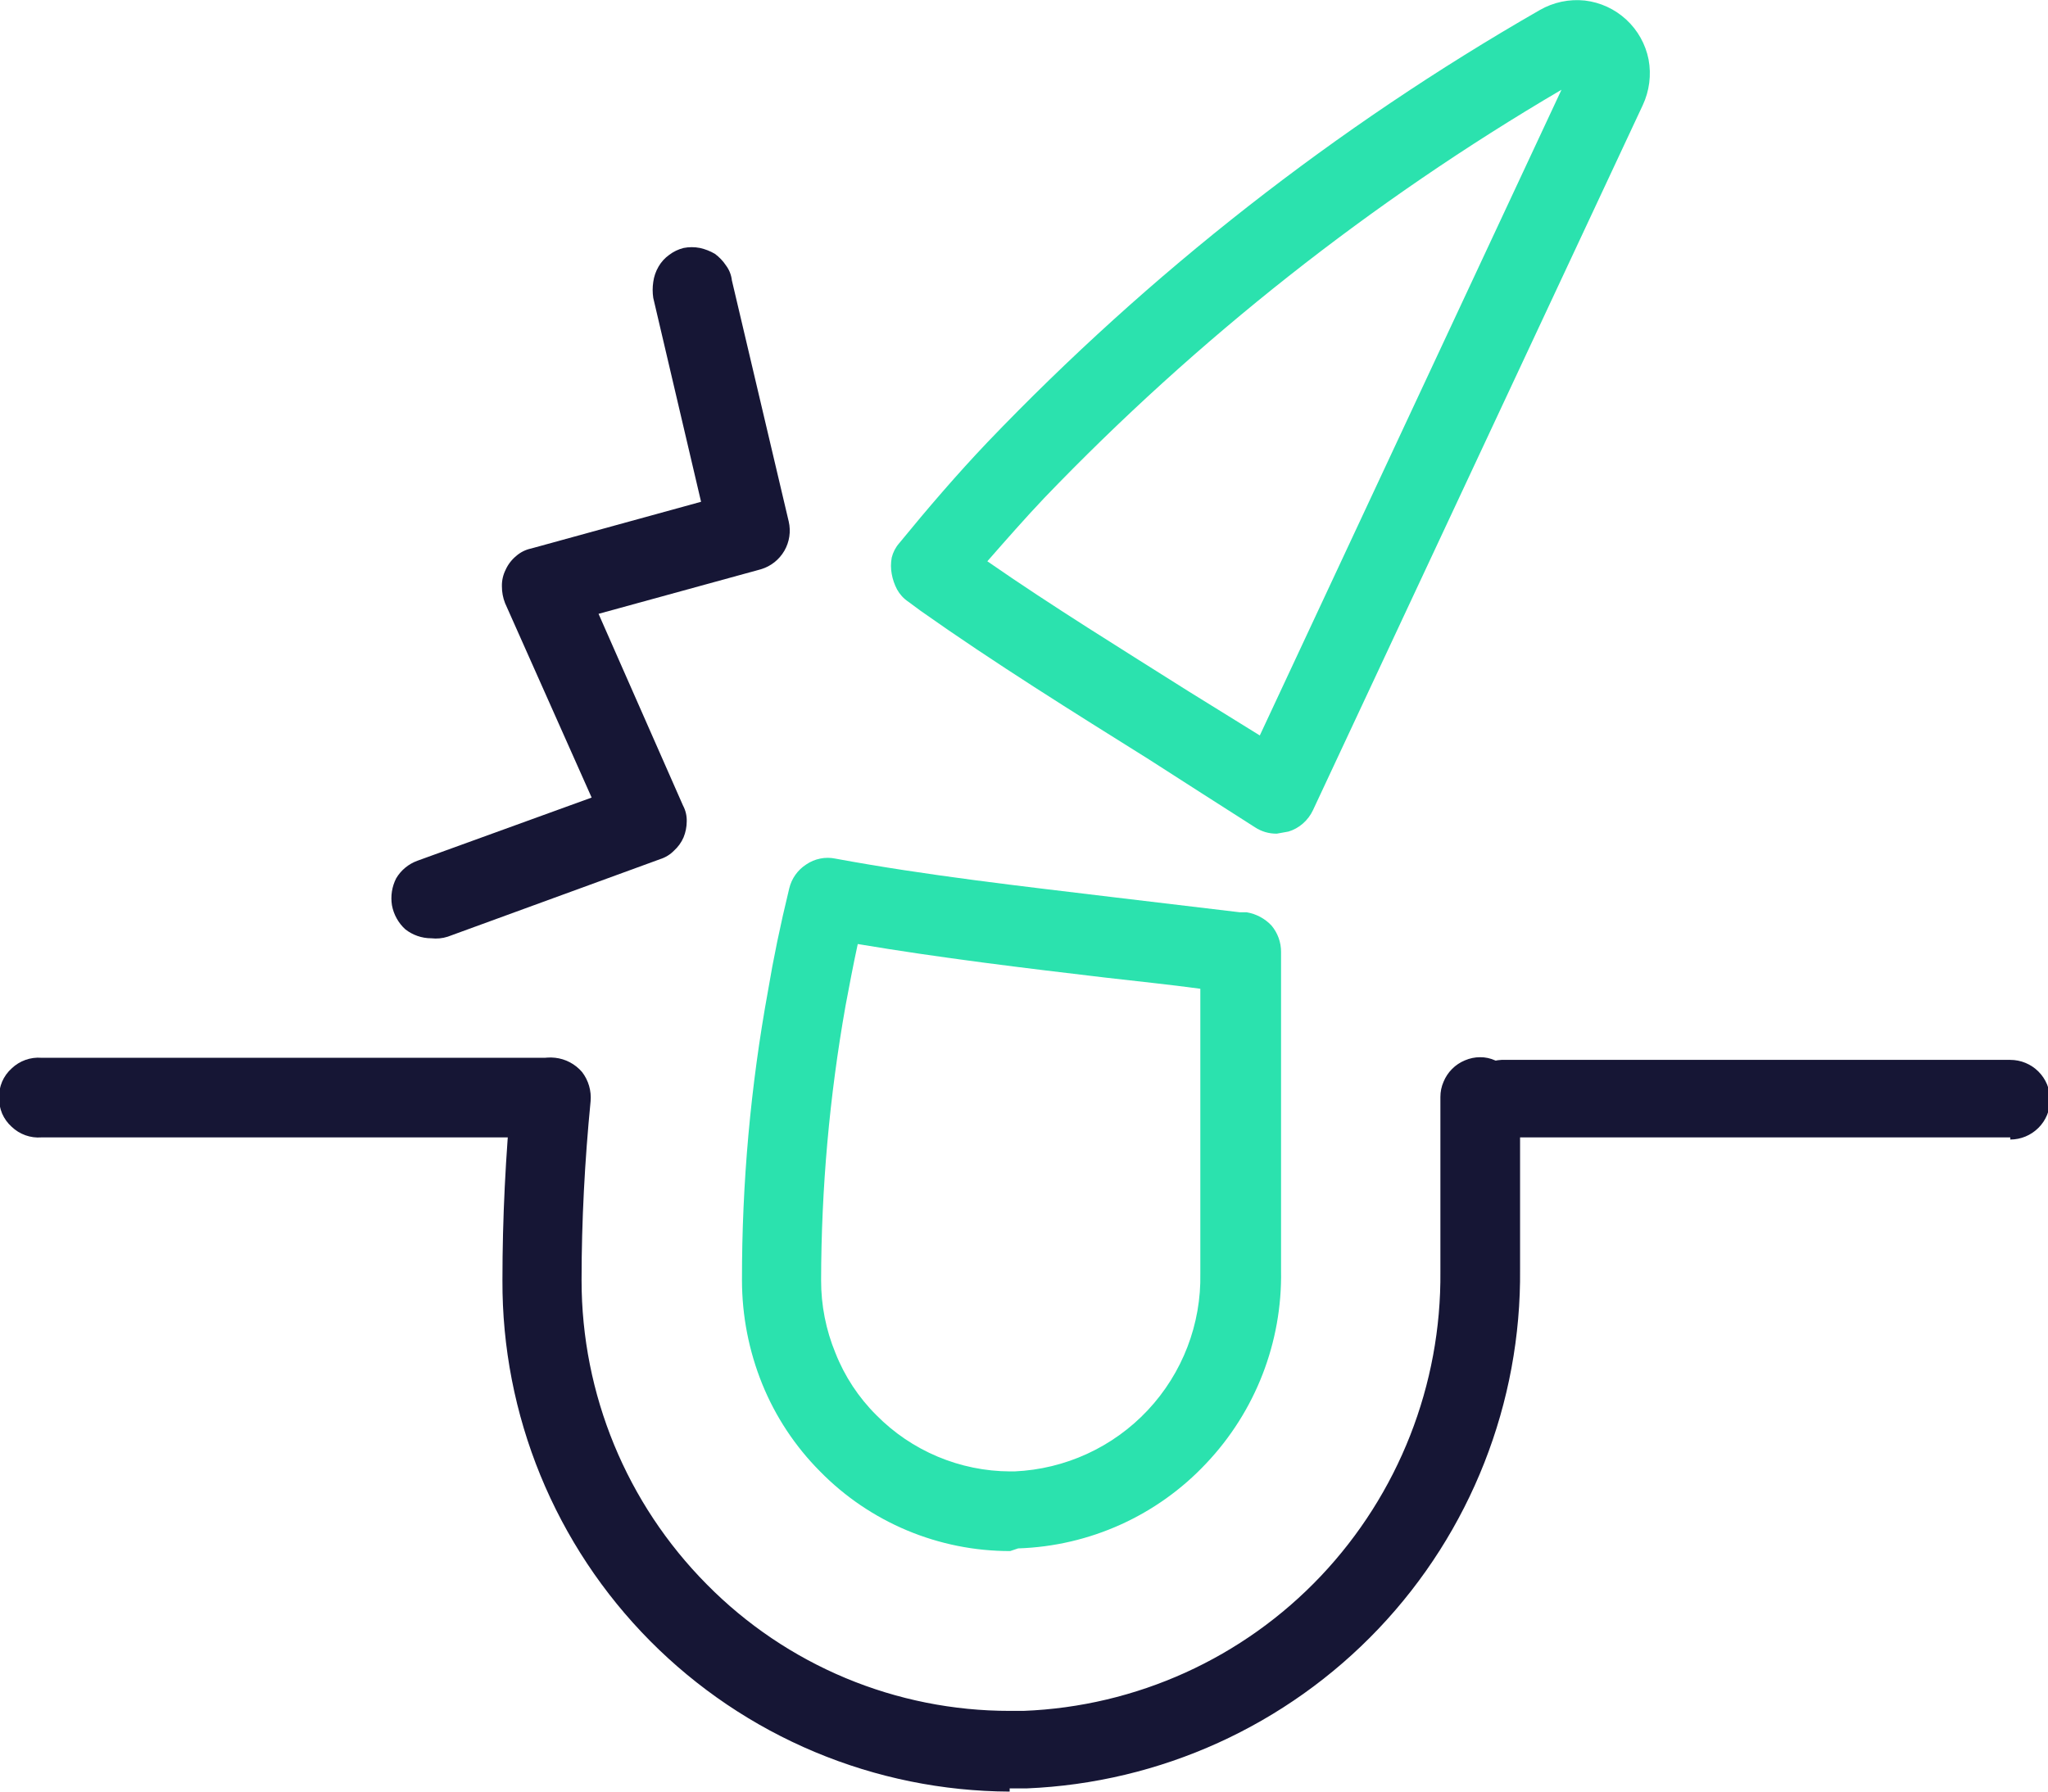
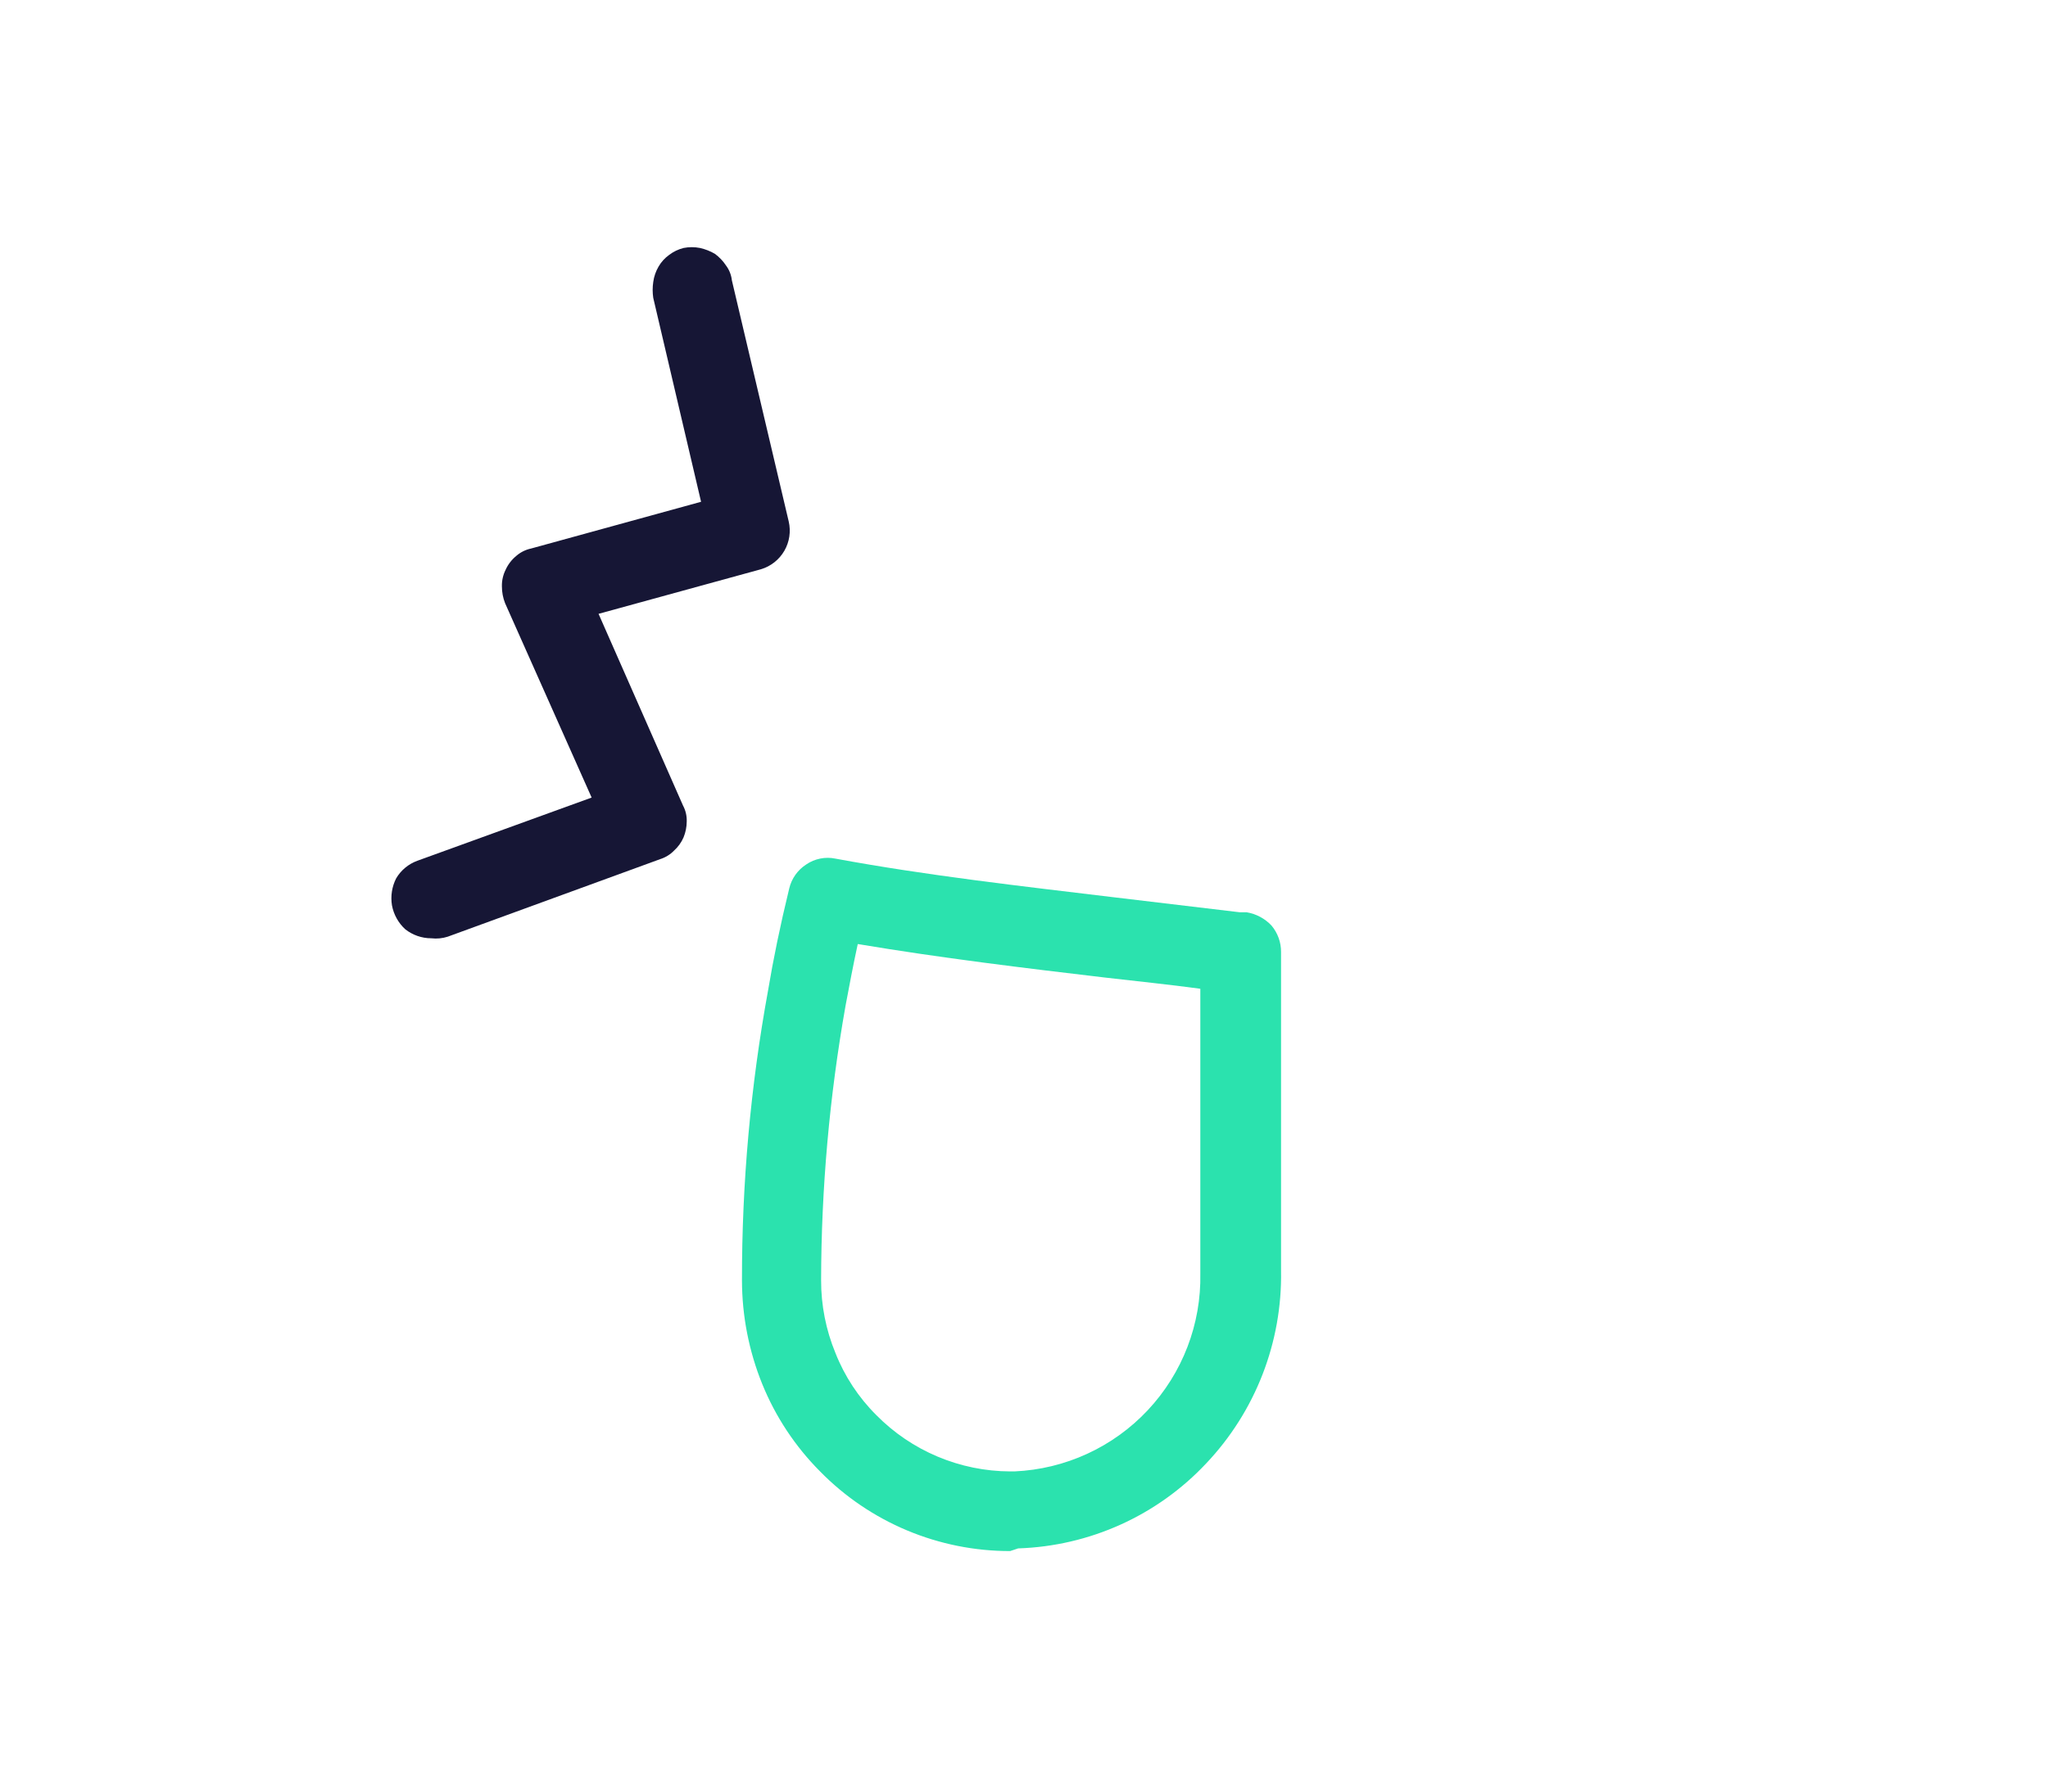
<svg xmlns="http://www.w3.org/2000/svg" width="72" height="63" viewBox="0 0 72 63" fill="none">
-   <path d="M34.711 19.737C37.027 21.343 39.454 22.837 41.788 24.312L44.29 25.862L54.896 3.156C48.203 7.084 42.083 11.916 36.709 17.515C36.037 18.224 35.383 18.971 34.711 19.737ZM44.888 29.315C44.616 29.319 44.349 29.241 44.122 29.092C42.871 28.289 41.601 27.486 40.388 26.701C37.736 25.04 34.973 23.322 32.359 21.474L31.929 21.156C31.766 21.047 31.632 20.899 31.537 20.727C31.447 20.557 31.384 20.374 31.35 20.185C31.314 19.994 31.314 19.798 31.35 19.606C31.396 19.42 31.485 19.247 31.612 19.102C32.62 17.87 33.647 16.675 34.711 15.555C40.425 9.586 46.964 4.468 54.13 0.355C54.611 0.078 55.166 -0.04 55.718 0.019C56.262 0.083 56.772 0.318 57.175 0.691C57.577 1.063 57.852 1.554 57.958 2.092C58.059 2.636 57.987 3.197 57.753 3.698L46.157 28.494C46.073 28.672 45.952 28.831 45.803 28.961C45.657 29.089 45.485 29.185 45.298 29.241L44.888 29.315Z" fill="#2BE2AE" />
  <path d="M30.155 33.199C29.988 33.965 29.857 34.675 29.726 35.366C29.161 38.553 28.873 41.782 28.867 45.019C28.865 45.897 29.036 46.766 29.371 47.577C29.694 48.397 30.184 49.141 30.809 49.762C31.424 50.386 32.157 50.882 32.964 51.221C33.772 51.561 34.638 51.738 35.514 51.741H35.664C37.447 51.663 39.129 50.891 40.35 49.59C41.571 48.288 42.235 46.561 42.199 44.776V34.769C41.097 34.619 39.977 34.506 38.857 34.376C36 34.039 33.068 33.685 30.174 33.199H30.155ZM35.514 54.542C34.27 54.544 33.037 54.297 31.889 53.816C30.741 53.335 29.701 52.63 28.83 51.741C27.953 50.86 27.261 49.813 26.794 48.66C26.327 47.504 26.086 46.267 26.085 45.019C26.081 41.606 26.387 38.2 27 34.842C27.187 33.722 27.429 32.546 27.747 31.239C27.83 30.892 28.044 30.591 28.344 30.398C28.493 30.296 28.66 30.226 28.837 30.191C29.013 30.155 29.195 30.156 29.371 30.193C32.602 30.791 35.944 31.164 39.193 31.556L43.581 32.079H43.824C44.159 32.134 44.468 32.298 44.701 32.546C44.92 32.807 45.04 33.138 45.037 33.479V44.683C45.081 47.199 44.135 49.634 42.404 51.461C40.684 53.294 38.307 54.367 35.795 54.448L35.514 54.542Z" fill="#2BE2AE" />
-   <path d="M35.496 63C33.144 62.99 30.818 62.517 28.649 61.608C26.48 60.7 24.512 59.372 22.856 57.703C21.2 56.033 19.889 54.053 18.998 51.877C18.107 49.7 17.654 47.37 17.664 45.019C17.664 42.815 17.776 40.631 17.981 38.446C18.024 38.079 18.207 37.743 18.493 37.51C18.779 37.276 19.145 37.164 19.512 37.195C19.883 37.235 20.223 37.416 20.465 37.699C20.689 37.992 20.796 38.358 20.763 38.726C20.558 40.817 20.446 42.927 20.446 45.019C20.445 49.027 22.029 52.873 24.853 55.718C26.244 57.127 27.901 58.245 29.728 59.008C31.555 59.771 33.516 60.163 35.496 60.162H35.981C39.953 60.009 43.706 58.306 46.438 55.419C49.169 52.53 50.675 48.695 50.639 44.72V38.577C50.638 38.39 50.676 38.207 50.751 38.036C50.891 37.698 51.16 37.428 51.498 37.288C51.669 37.214 51.853 37.175 52.039 37.176C52.22 37.175 52.398 37.214 52.562 37.288C52.74 37.347 52.901 37.45 53.029 37.587C53.156 37.717 53.257 37.869 53.328 38.036C53.402 38.207 53.44 38.39 53.44 38.577V44.627C53.487 49.328 51.703 53.863 48.466 57.271C45.228 60.68 40.79 62.694 36.093 62.888H35.496V63Z" fill="#161635" />
-   <path d="M19.344 39.996H1.456C1.265 40.011 1.074 39.985 0.894 39.921C0.713 39.856 0.549 39.755 0.411 39.623C0.266 39.493 0.151 39.334 0.074 39.156C0.001 38.978 -0.037 38.788 -0.038 38.596C-0.038 38.404 -8.20703e-07 38.214 0.074 38.036C0.151 37.858 0.266 37.699 0.411 37.569C0.549 37.437 0.713 37.336 0.894 37.271C1.074 37.207 1.265 37.181 1.456 37.196H19.344C19.7 37.211 20.035 37.365 20.278 37.625C20.507 37.882 20.634 38.214 20.634 38.559C20.634 38.903 20.507 39.235 20.278 39.492C20.164 39.634 20.022 39.752 19.862 39.839C19.702 39.925 19.526 39.979 19.344 39.996Z" fill="#161635" />
-   <path d="M70.674 39.996H52.786C52.431 39.98 52.096 39.826 51.852 39.566C51.623 39.31 51.496 38.977 51.496 38.633C51.496 38.288 51.623 37.956 51.852 37.699C52.096 37.44 52.431 37.286 52.786 37.27H70.674C71.045 37.27 71.401 37.417 71.664 37.68C71.927 37.943 72.074 38.299 72.074 38.67C72.074 39.042 71.927 39.398 71.664 39.66C71.401 39.923 71.045 40.071 70.674 40.071V39.996Z" fill="#161635" />
  <path d="M15.162 32.994C14.829 32.994 14.507 32.882 14.246 32.676C14.004 32.454 13.84 32.159 13.78 31.836C13.727 31.51 13.779 31.177 13.929 30.884C14.099 30.598 14.363 30.38 14.676 30.267L20.8 28.046L17.757 21.211C17.682 21.021 17.644 20.819 17.645 20.614C17.641 20.413 17.686 20.215 17.776 20.035C17.861 19.847 17.989 19.681 18.149 19.549C18.298 19.419 18.478 19.329 18.672 19.288L24.647 17.645L22.966 10.475C22.938 10.289 22.938 10.101 22.966 9.915C22.992 9.724 23.055 9.54 23.153 9.373C23.247 9.211 23.374 9.071 23.527 8.962C23.677 8.848 23.848 8.766 24.031 8.72C24.222 8.682 24.418 8.682 24.61 8.72C24.793 8.761 24.969 8.83 25.132 8.925C25.286 9.038 25.419 9.177 25.524 9.336C25.639 9.489 25.709 9.669 25.73 9.858L27.728 18.336C27.81 18.687 27.755 19.056 27.575 19.368C27.394 19.68 27.102 19.912 26.757 20.016L21.043 21.585L24.012 28.326C24.104 28.498 24.149 28.69 24.143 28.885C24.142 29.078 24.104 29.268 24.031 29.446C23.954 29.624 23.839 29.783 23.695 29.913C23.56 30.051 23.393 30.153 23.209 30.211L15.74 32.938C15.554 32.998 15.356 33.017 15.162 32.994Z" fill="#161635" />
</svg>